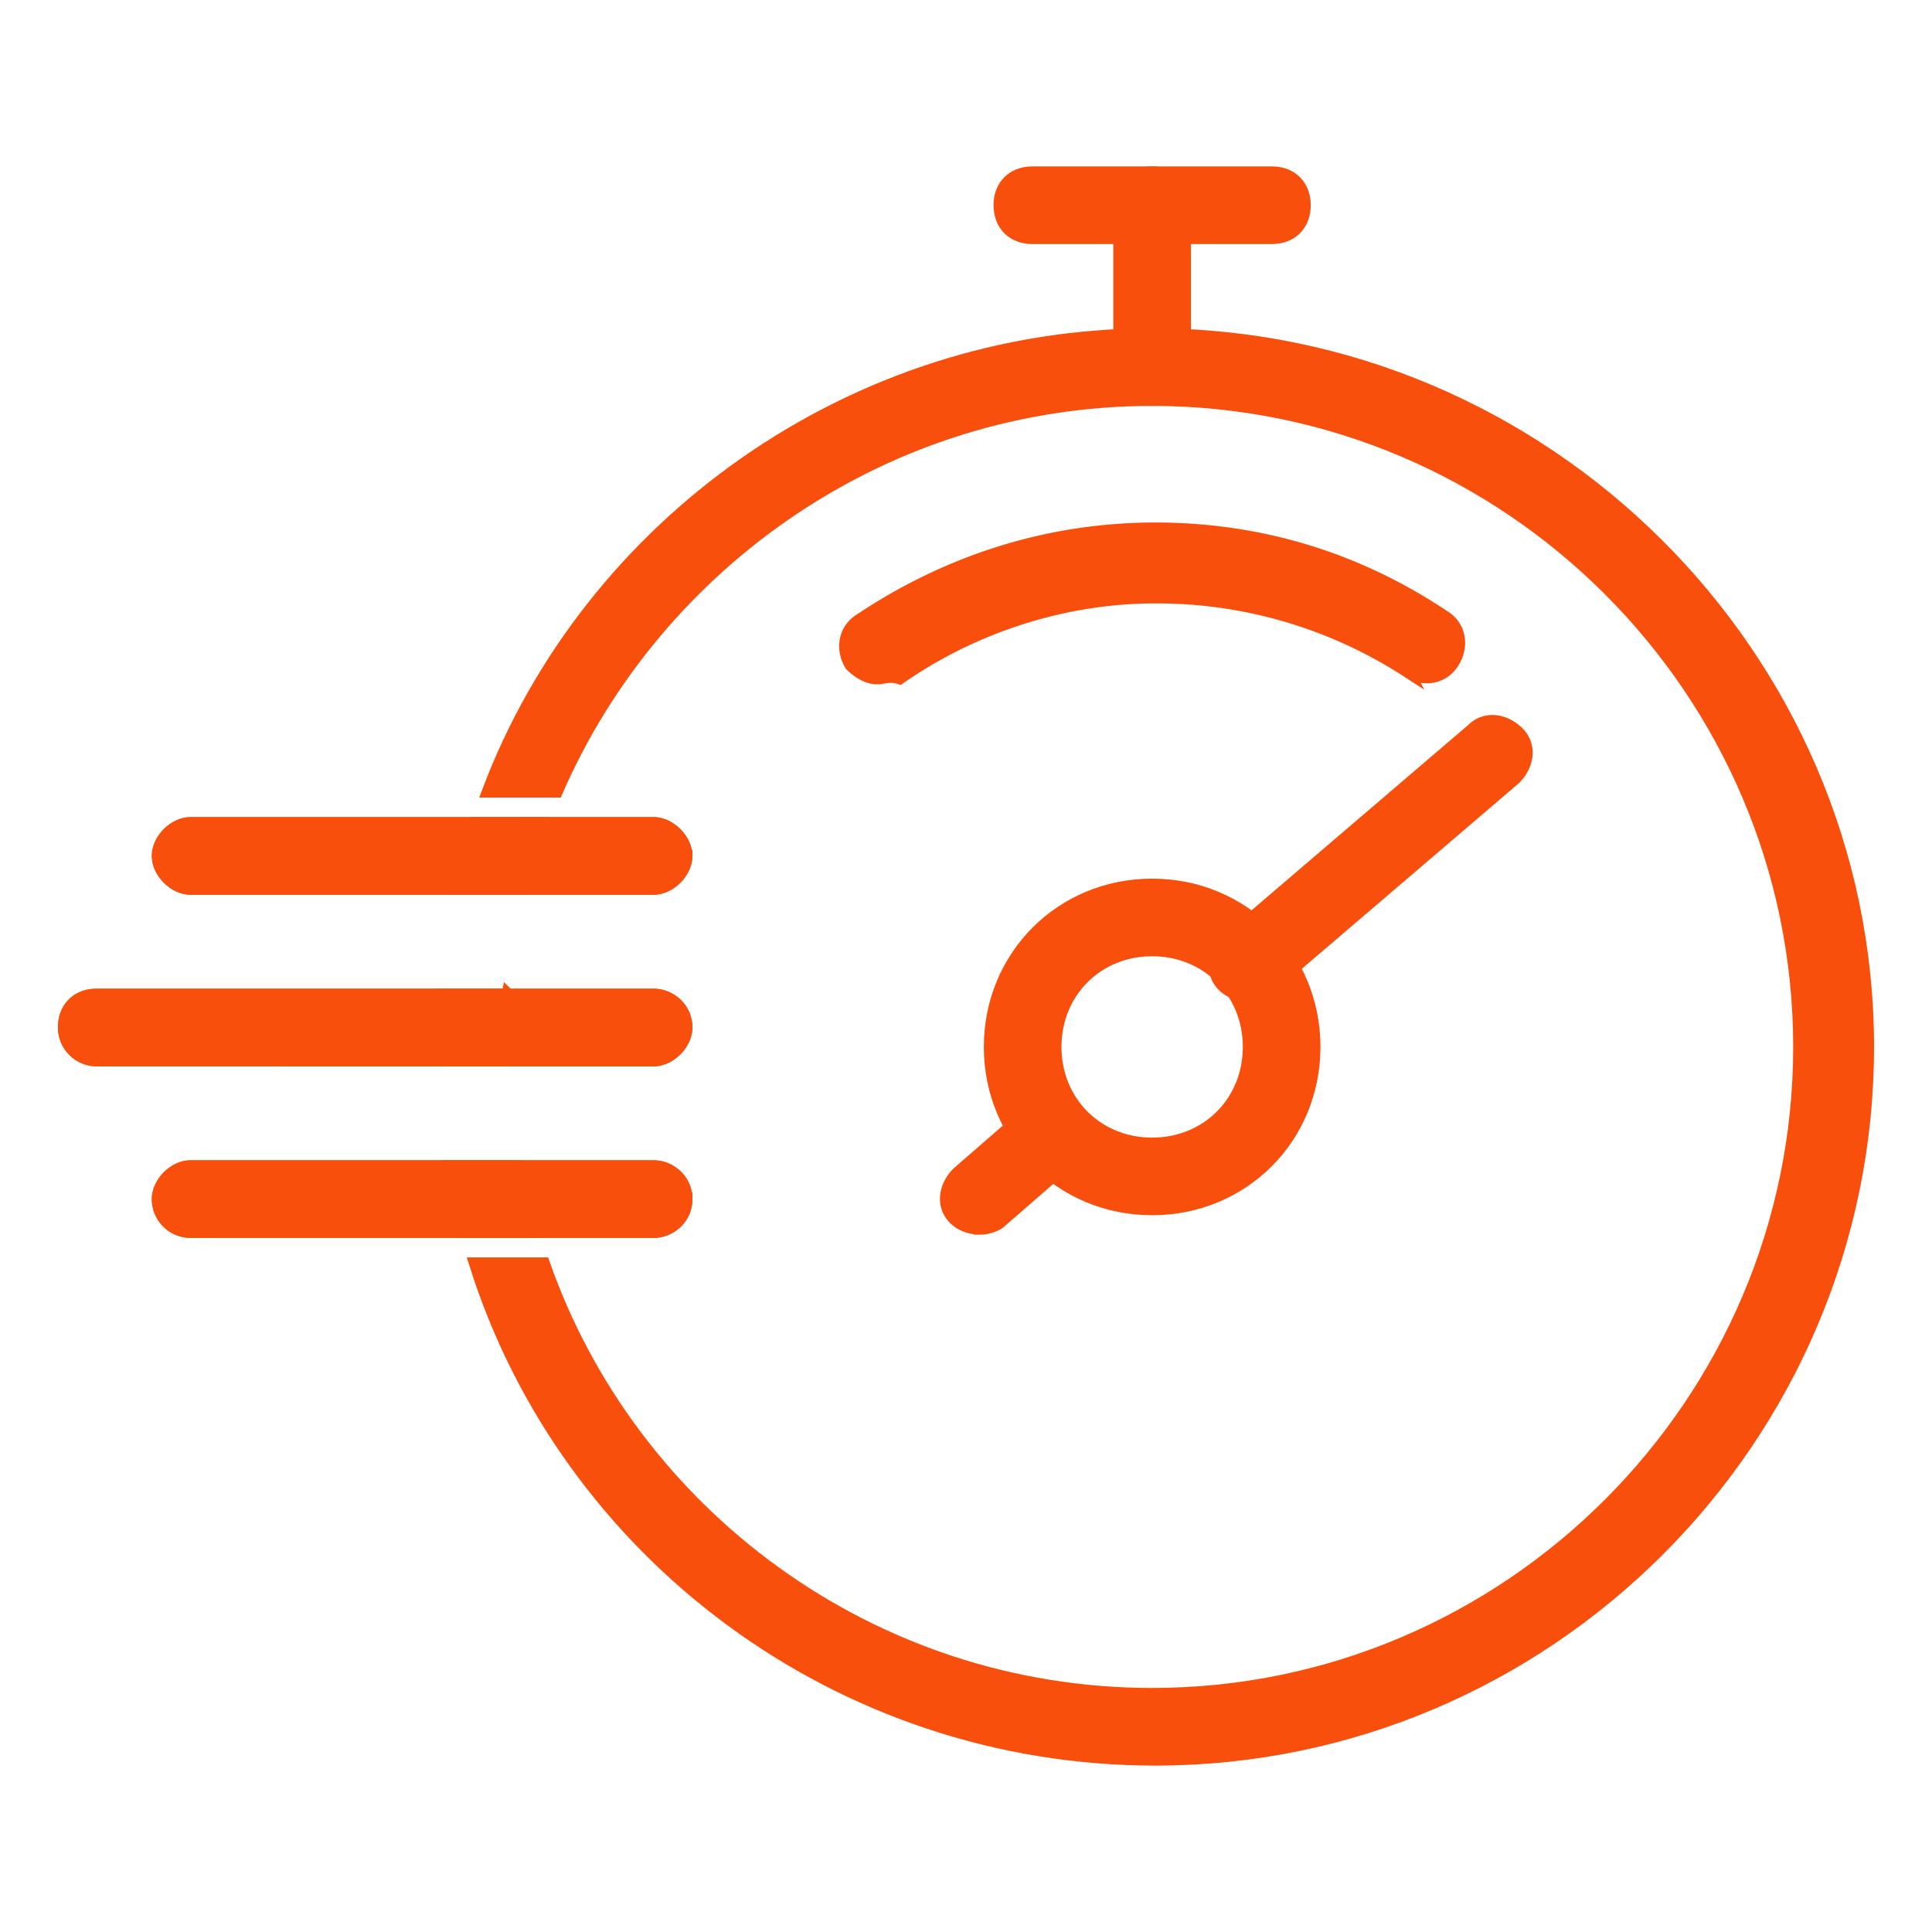
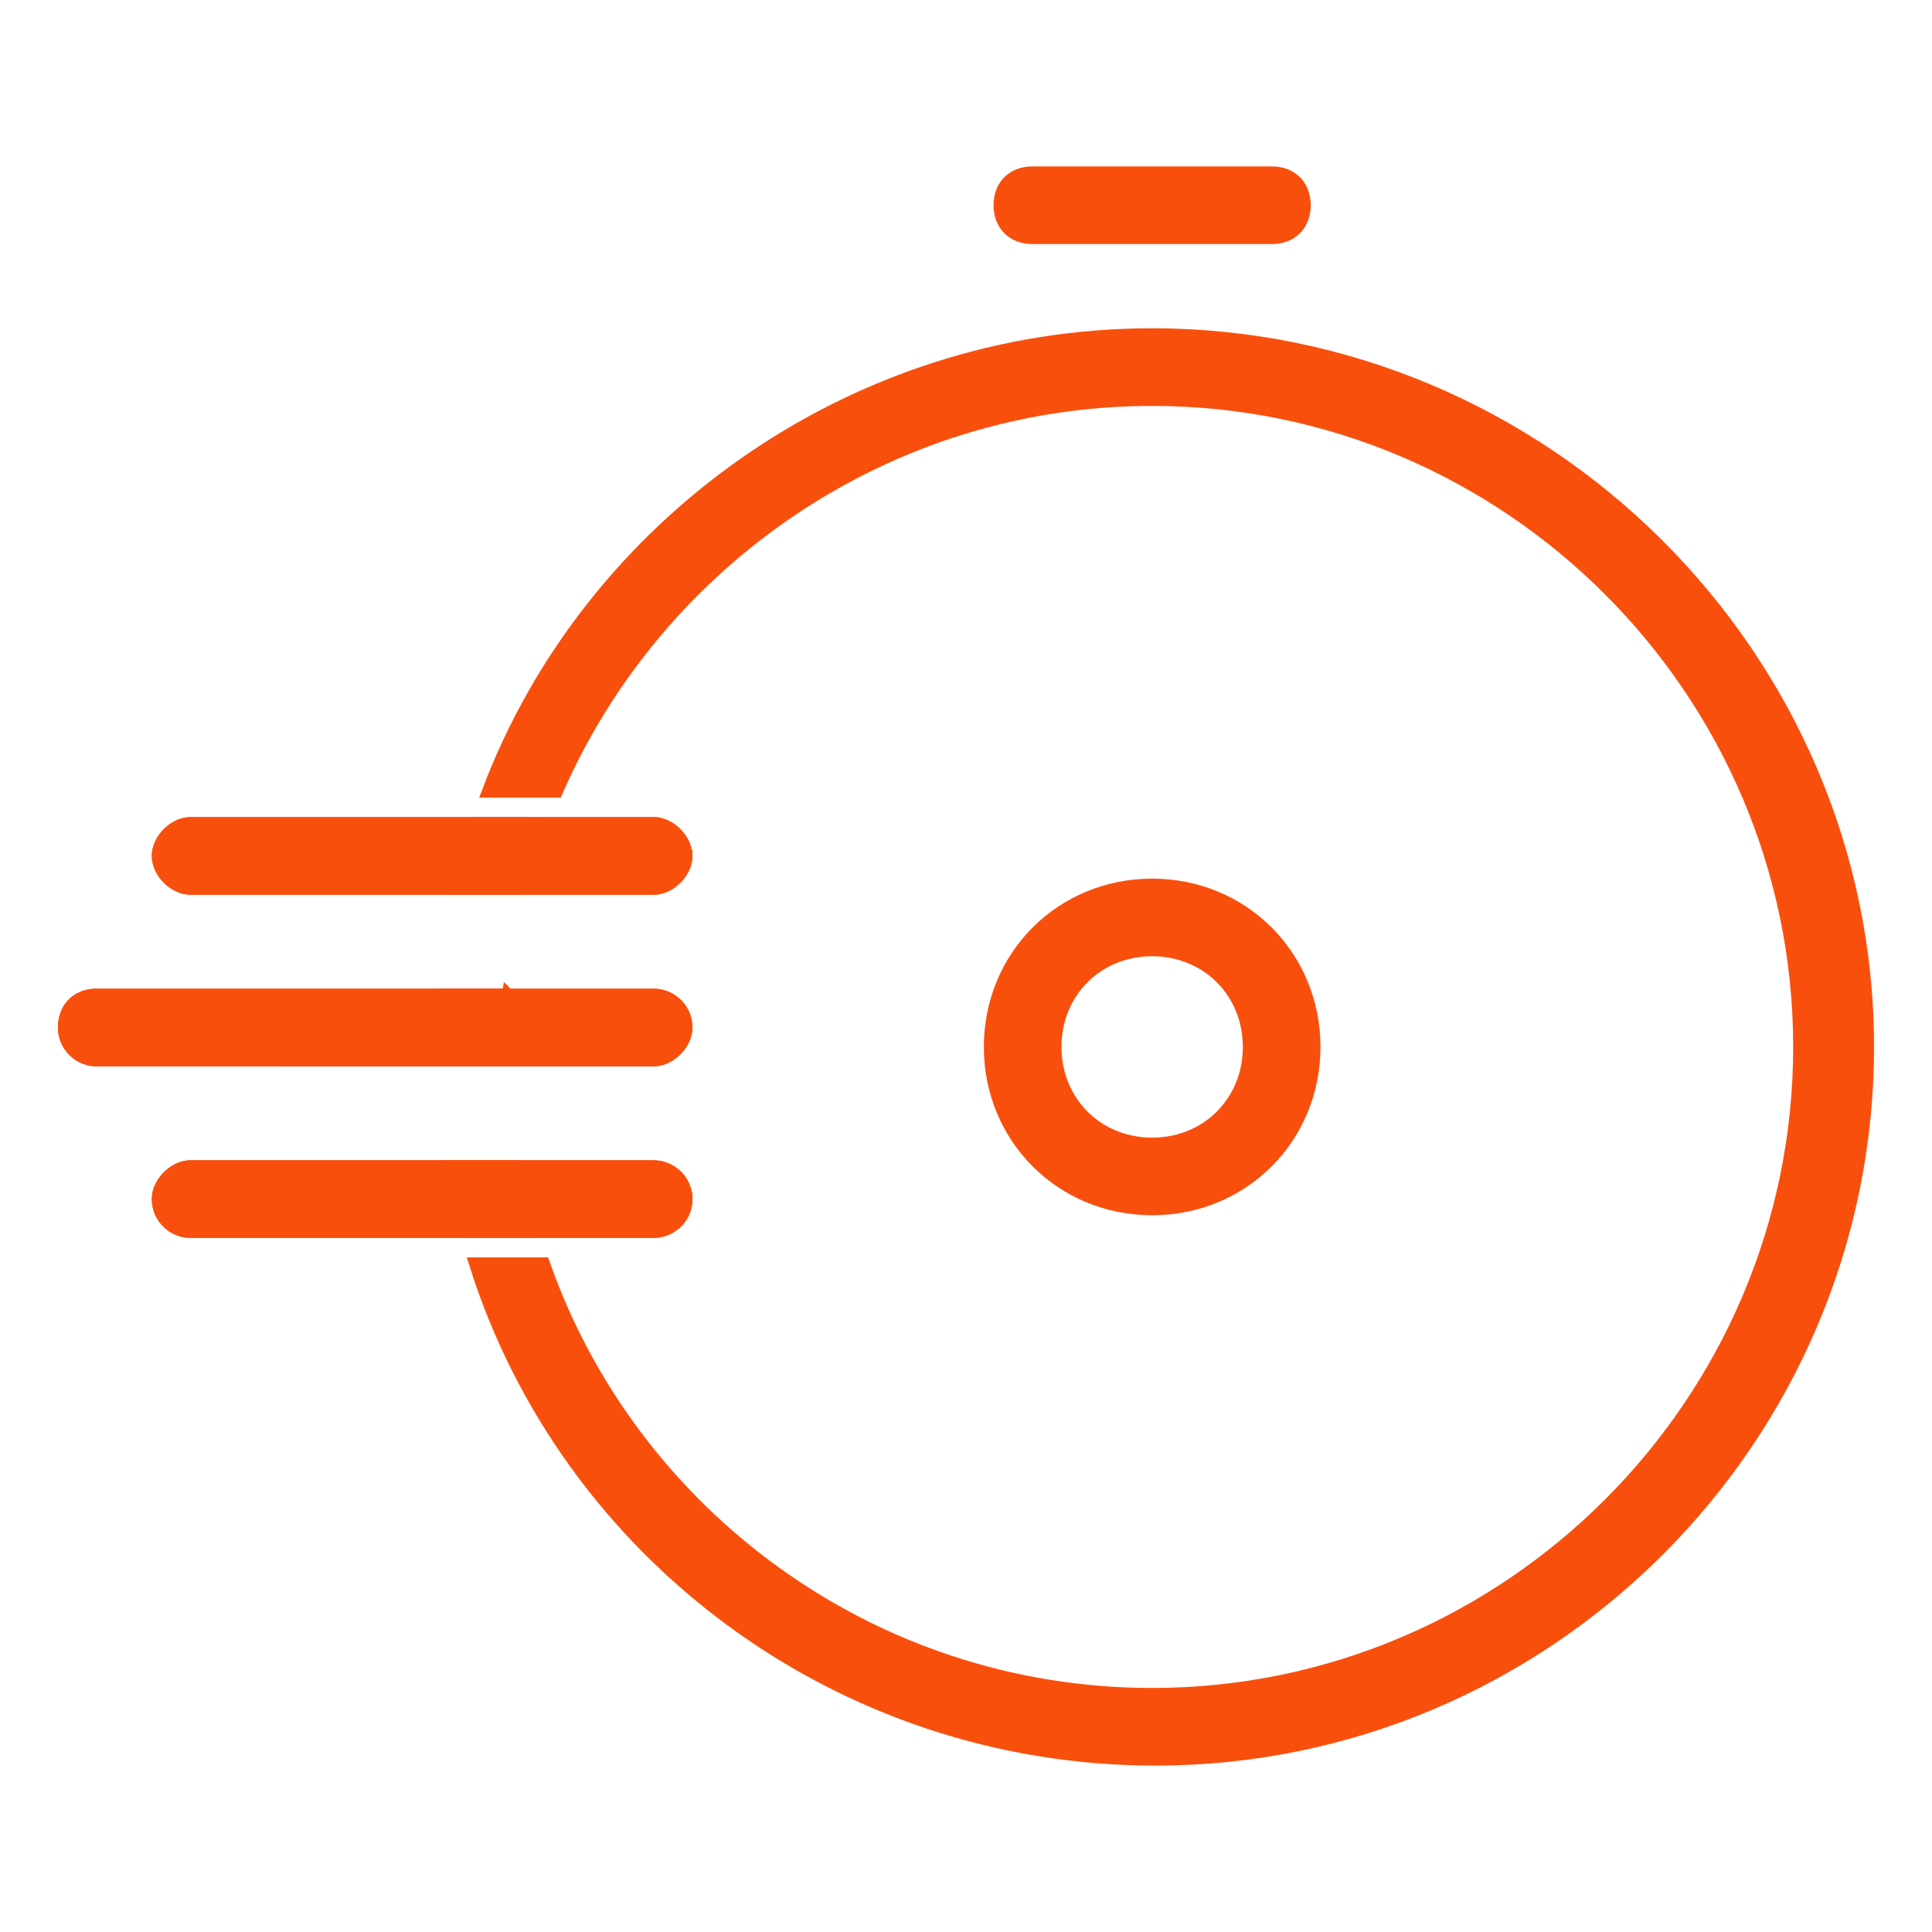
<svg xmlns="http://www.w3.org/2000/svg" width="60" height="60" viewBox="0 0 60 60" fill="none">
  <path d="M15.774 30.905h-2.01c0 .503-.101 1.005-.101 1.608v.403h2.01v-.402c0-.503 0-1.106.1-1.61Zm20.007-20.51c-9.35 0-17.494 5.932-20.61 14.176h2.111c3.117-7.138 10.255-12.165 18.5-12.165 11.058 0 20.107 9.048 20.107 20.108 0 11.059-9.049 20.107-20.108 20.107-8.747 0-16.187-5.63-18.901-13.371h-2.111c2.815 8.947 11.26 15.382 21.113 15.382C48.047 54.632 58 44.679 58 32.514c0-12.166-10.054-22.119-22.219-22.119ZM15.975 36.233h-2.01c.1.704.3 1.307.401 2.011h2.112c-.201-.704-.302-1.307-.503-2.01Zm-1.207-10.657c-.2.604-.402 1.307-.603 2.011h2.011c.201-.704.402-1.407.603-2.01z" fill="#F94F0D" stroke="#F94F0D" stroke-width=".4" />
  <path d="M35.781 37.54c-2.815 0-5.027-2.211-5.027-5.026s2.212-5.027 5.027-5.027 5.027 2.211 5.027 5.027c0 2.815-2.212 5.026-5.027 5.026Zm0-8.043c-1.71 0-3.016 1.307-3.016 3.017s1.307 3.016 3.016 3.016 3.016-1.307 3.016-3.017-1.307-3.016-3.016-3.016Z" fill="#F94F0D" stroke="#F94F0D" stroke-width=".4" />
-   <path d="M30.452 38.144c-.302 0-.603-.1-.804-.302-.402-.402-.302-1.005.1-1.407l2.313-2.011c.402-.402 1.005-.302 1.407.1.402.403.302 1.006-.1 1.408l-2.313 2.01c-.1.101-.402.202-.603.202Zm8.345-7.239c-.301 0-.603-.1-.804-.302-.402-.402-.302-1.005.1-1.407l7.641-6.535c.402-.402 1.006-.302 1.408.1s.301 1.006-.1 1.408L39.4 30.704c-.1.1-.301.2-.603.2Zm-11.562-9.853c-.301 0-.603-.201-.804-.402-.302-.503-.201-1.106.302-1.408 2.714-1.81 5.83-2.815 9.149-2.815 3.217 0 6.233.905 8.948 2.715.502.301.603.905.301 1.407-.301.503-.905.604-1.407.302a14.3 14.3 0 0 0-7.842-2.312c-2.815 0-5.63.904-7.943 2.513-.302-.1-.503 0-.704 0Zm8.546-8.646c-.603 0-1.005-.402-1.005-1.006V6.373c0-.603.402-1.005 1.005-1.005s1.005.402 1.005 1.005V11.4c0 .604-.402 1.006-1.005 1.006Z" fill="#F94F0D" stroke="#F94F0D" stroke-width=".4" />
  <path d="M39.5 7.379h-7.44c-.602 0-1.005-.402-1.005-1.006 0-.603.403-1.005 1.006-1.005h7.44c.603 0 1.005.402 1.005 1.005 0 .604-.402 1.006-1.005 1.006ZM21.303 26.581c0 .503-.502 1.006-1.005 1.006H5.92c-.503 0-1.005-.503-1.005-1.006 0-.502.502-1.005 1.005-1.005h14.377c.503 0 1.005.503 1.005 1.005Z" fill="#F94F0D" stroke="#F94F0D" stroke-width=".4" />
  <path d="M21.303 26.581c0 .503-.502 1.006-1.005 1.006H5.92c-.503 0-1.005-.503-1.005-1.006 0-.502.502-1.005 1.005-1.005h14.377c.503 0 1.005.503 1.005 1.005Zm0 5.329c0 .503-.502 1.006-1.005 1.006H3.005A1.007 1.007 0 0 1 2 31.911c0-.604.402-1.006 1.005-1.006h17.293c.503 0 1.005.402 1.005 1.006Z" fill="#F94F0D" stroke="#F94F0D" stroke-width=".4" />
  <path d="M21.303 31.91c0 .503-.502 1.006-1.005 1.006H3.005A1.007 1.007 0 0 1 2 31.911c0-.604.402-1.006 1.005-1.006h17.293c.503 0 1.005.402 1.005 1.006Zm0 5.329c0 .603-.502 1.005-1.005 1.005H5.92a1.007 1.007 0 0 1-1.005-1.005c0-.503.502-1.005 1.005-1.005h14.377c.503 0 1.005.402 1.005 1.005Z" fill="#F94F0D" stroke="#F94F0D" stroke-width=".4" />
  <path d="M21.303 37.239c0 .603-.502 1.005-1.005 1.005H5.92a1.007 1.007 0 0 1-1.005-1.005c0-.503.502-1.005 1.005-1.005h14.377c.503 0 1.005.402 1.005 1.005Z" fill="#F94F0D" stroke="#F94F0D" stroke-width=".4" />
</svg>